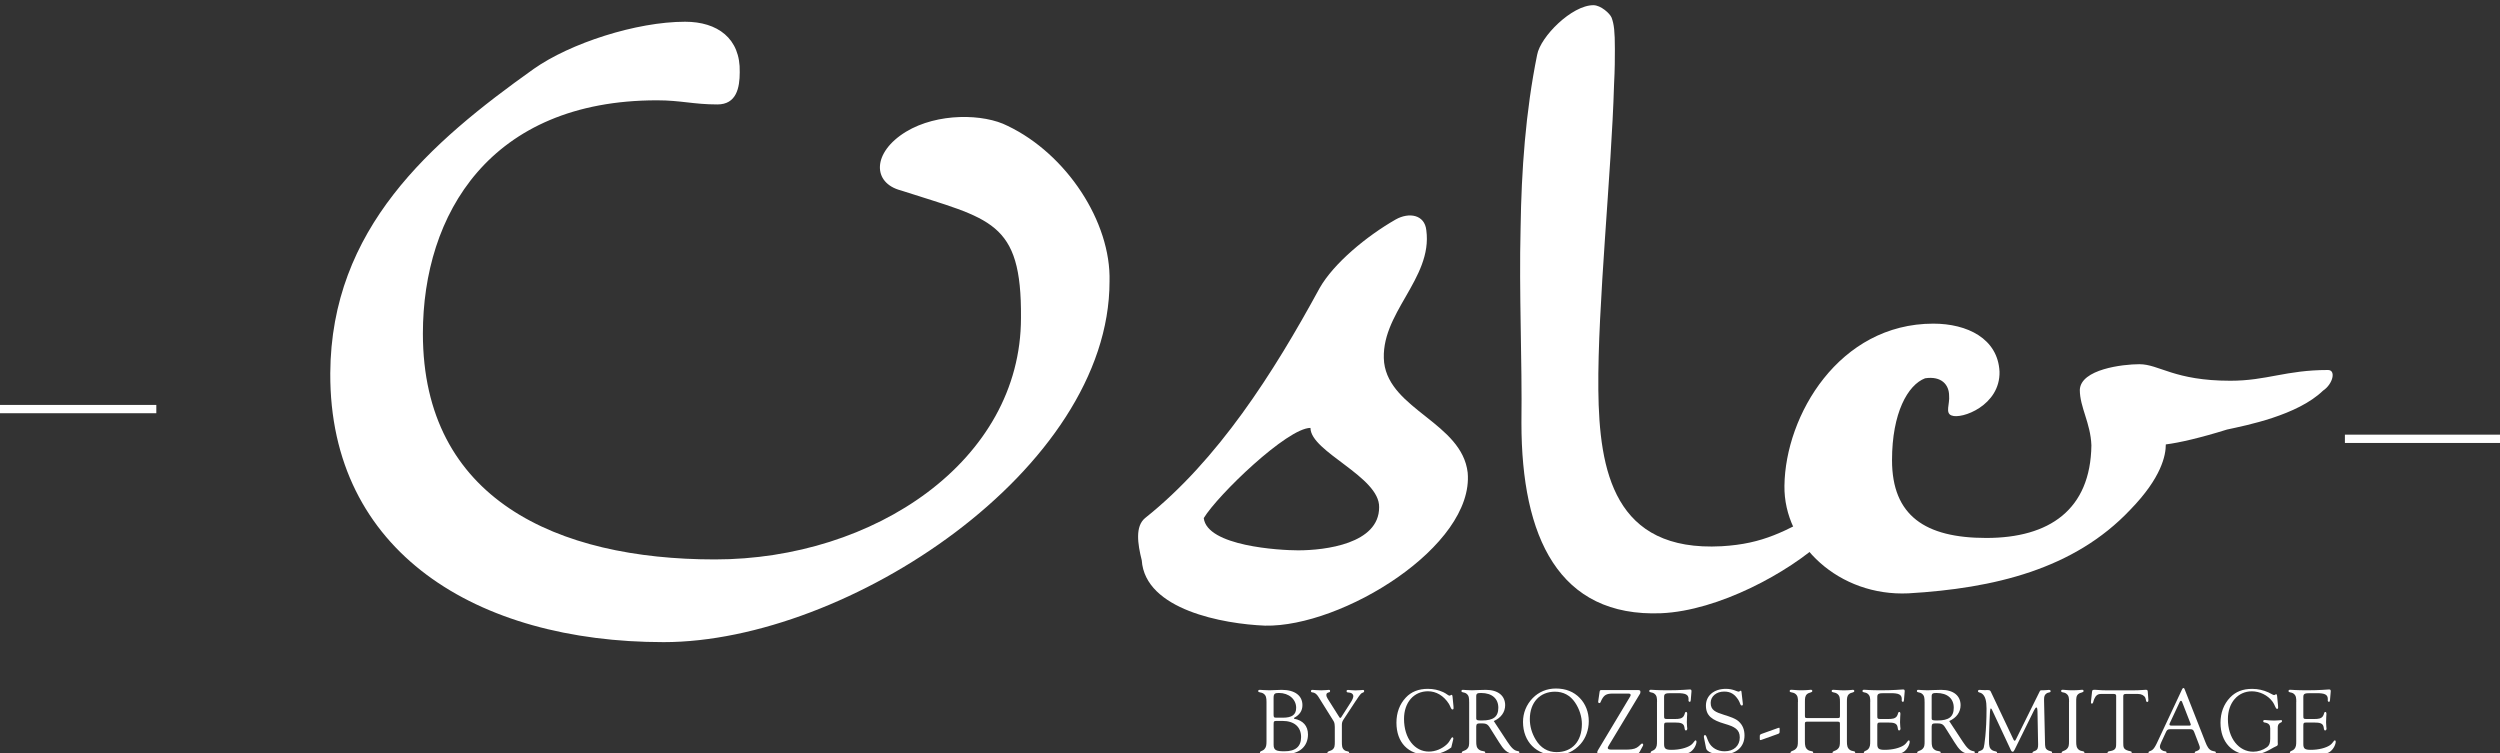
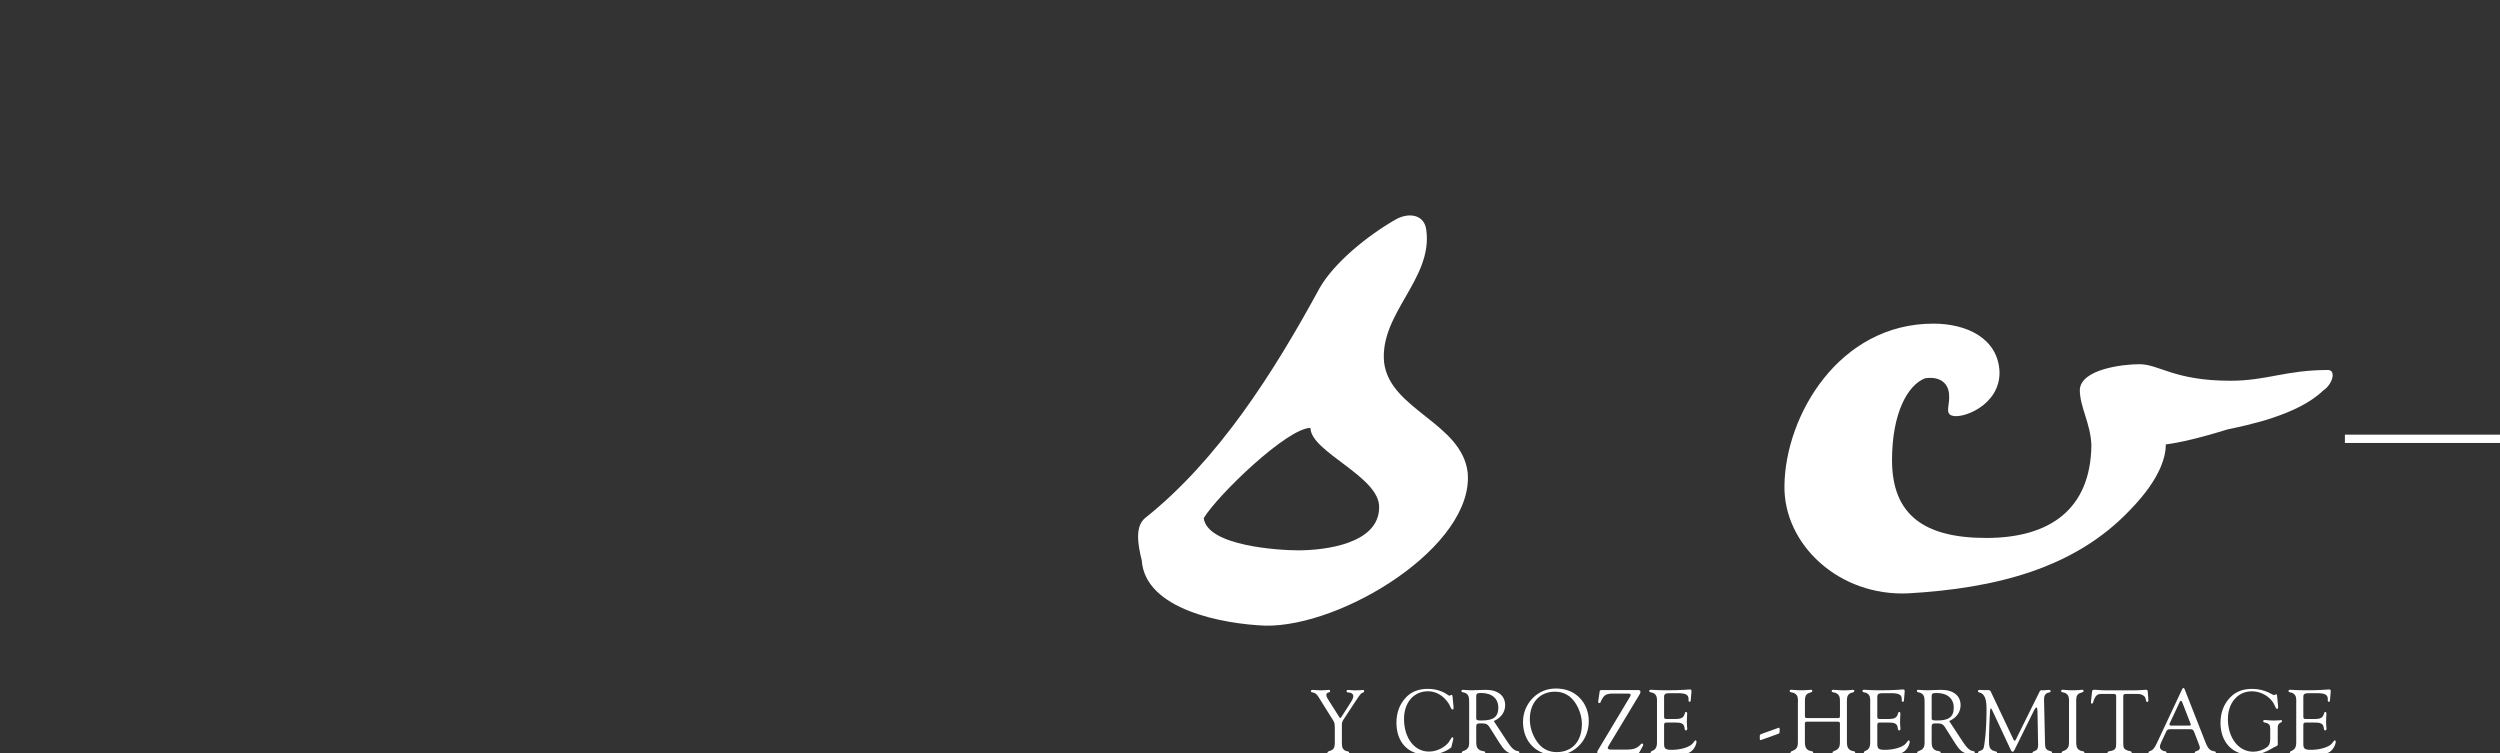
<svg xmlns="http://www.w3.org/2000/svg" version="1.1" id="Calque_1" x="0px" y="0px" viewBox="0 0 841.89 253.67" style="enable-background:new 0 0 841.89 253.67;" xml:space="preserve">
  <rect x="0" y="0" width="841.89" height="253.67" fill="#333333" stroke="none" />
  <style type="text/css">
	.st0{fill:none;stroke:#FFFFFF;stroke-width:2.796;}
	.st1{fill:#FFFFFF;}
</style>
  <g>
    <line class="st0" x1="789.66" y1="147.77" x2="842.3" y2="147.77" />
    <g>
-       <path class="st1" d="M179.74,23.2c12.26-8.64,34.54-15.88,50.98-15.88c10.86,0,18.67,5.57,18.39,16.99    c0,5.29-1.11,10.86-7.52,10.86c-8.08,0-12.26-1.39-20.34-1.39c-56.27,0-78.84,38.44-78.84,78.56c0,55.72,45.13,76.05,98.34,76.05    c53.49,0,103.07-33.15,103.07-81.35c0.28-32.87-10.31-33.15-40.39-42.9c-9.75-2.51-9.75-12.81,1.67-19.78    c10.59-6.41,26.19-6.13,34.27-1.95c19.78,9.47,34.82,32.32,34.27,52.37c0,63.24-88.31,121.46-150.15,121.46    c-62.96,0-112.55-30.37-112.27-90.54C111.48,76.96,144.91,47.99,179.74,23.2z" />
      <path class="st1" d="M385.6,174.47c24.52-19.5,43.18-48.75,58.78-77.44c4.74-8.36,15.88-17.55,25.63-23.12    c4.46-2.51,9.75-1.67,10.31,3.62c2.23,16.44-15.88,28.14-14.21,44.57c1.95,15.88,26.19,20.34,28.14,37.05    c2.23,24.79-42.34,52.09-68.25,51.54c-13.93-0.56-40.39-5.29-41.51-22.01C383.09,183.1,382.25,177.25,385.6,174.47z     M437.13,185.33c9.19,0,27.3-2.23,27.3-14.49c0.28-10.31-23.12-18.67-23.12-26.74c-7.8,0-31.2,22.57-35.94,30.37    C406.49,183.94,431,185.33,437.13,185.33z" />
-       <path class="st1" d="M512.07,76.68c0.28-19.22,1.67-39,5.57-58.22c1.11-6.13,11.7-16.71,18.94-16.71c2.51,0,5.57,2.79,6.13,4.18    c0.84,2.23,1.11,4.74,1.11,10.59c0,3.06,0,6.69-0.28,11.98c-0.84,29.53-5.57,74.66-5.29,102.8c0.28,27.3,5.29,54.6,41.51,52.65    c14.21-0.83,21.17-5.01,34.27-11.98c4.18-2.79,3.9,6.69,0.28,9.75c-11.98,11.14-35.66,23.96-54.88,24.79    c-34.54,1.39-47.08-25.63-47.08-64.07C512.63,120.98,511.51,98.97,512.07,76.68z" />
      <path class="st1" d="M656.37,133.24c0-3.62-2.51-6.69-8.08-5.85c-5.85,2.23-11.14,11.7-11.14,27.58    c0,18.67,11.14,26.19,31.76,26.19c21.17,0,35.1-9.47,35.38-31.2c-0.28-7.52-3.9-12.81-3.9-18.67c0.28-6.96,14.49-8.64,20.06-8.64    c6.69,0,11.7,5.57,30.64,5.57c12.26,0,18.67-3.62,32.87-3.62c2.79,0,1.67,4.74-1.67,6.96c-8.64,8.36-25.91,11.7-32.32,13.09    c-8.91,2.79-16.16,4.46-20.62,5.01c0,3.62-1.39,11.14-11.98,22.01c-18.94,20.06-45.97,26.46-74.66,28.14    c-23.4,1.11-42.07-16.44-41.79-36.22c0.28-23.68,18.39-54.6,50.14-54.6c11.42,0,21.73,5.01,22.29,16.16    c0.28,11.42-12.81,16.16-16.16,14.76C654.98,139.09,656.65,136.02,656.37,133.24z" />
    </g>
  </g>
  <g>
-     <path class="st1" d="M426.5,236.36c0-1.38-0.15-2.17-0.98-2.76c-0.86-0.61-1.81-0.28-1.81-0.86c0-0.37,0.18-0.43,0.64-0.43   c0.55,0,1.59,0.15,3.19,0.15c1.23,0,2.57-0.15,4.07-0.15c4.5,0,6.99,1.99,6.99,5.15c0,1.87-0.92,3.28-2.82,4.29v0.28   c3.03,0.55,4.69,2.45,4.69,5.3c0,3.95-2.79,6.62-7.6,6.62c-2.14,0-3.83-0.28-4.99-0.28c-1.87,0-2.94,0.18-3.25,0.18   c-0.15,0-0.34-0.21-0.34-0.43c0-0.55,0.83-0.43,1.47-1.1c0.64-0.64,0.74-1.44,0.74-2.7V236.36z M429.81,241.69h2.18   c3.09,0,4.5-0.98,4.5-3.34c0-2.85-2.45-4.99-5.79-4.99c-1.41,0-1.81,0.25-1.81,1.68v5.58   C428.89,241.48,428.98,241.69,429.81,241.69z M432.57,253c3.71,0,5.58-1.59,5.58-4.78c0-3.4-2.27-5.45-6.31-5.45h-1.87   c-0.95,0-1.07,0.15-1.07,1.1v6.92C428.89,252.69,429.84,253,432.57,253z" />
    <path class="st1" d="M449.48,244.64c0-0.77-0.12-1.41-0.43-1.87l-4.69-7.51c-0.55-0.89-0.98-1.62-1.81-1.96   c-0.55-0.21-1.07,0-1.07-0.55c0-0.31,0.15-0.43,0.55-0.43c0.46,0,1.41,0.15,2.91,0.15c1.38,0,2.27-0.15,2.54-0.15   c0.31,0,0.43,0.12,0.43,0.37c0,0.46-0.21,0.4-0.58,0.52c-0.46,0.15-0.67,0.37-0.67,0.83c0,0.4,0.15,0.8,0.46,1.29l3.89,6.16   c0.12,0.18,0.21,0.28,0.28,0.28c0.12,0,0.25-0.06,0.34-0.18l3.37-5.27c0.52-0.8,0.74-1.53,0.74-1.9c0-0.49-0.37-0.95-0.92-1.1   c-0.7-0.21-1.35,0.03-1.35-0.58c0-0.28,0.15-0.4,0.52-0.4c0.52,0,1.35,0.15,2.39,0.15c1.5,0,2.36-0.15,2.6-0.15   c0.28,0,0.4,0.12,0.4,0.4c0,0.55-0.58,0.46-0.95,0.77c-0.49,0.43-1.16,1.44-2.11,2.88l-3.86,5.88c-0.31,0.49-0.58,0.92-0.58,1.81   v5.61c0,1.44,0.03,2.3,0.83,2.91c0.74,0.58,1.62,0.25,1.62,0.86c0,0.34-0.15,0.43-0.58,0.43c-0.86,0-1.87-0.18-3.03-0.18   c-1.87,0-2.97,0.18-3.22,0.18c-0.31,0-0.49-0.15-0.49-0.4c0-0.61,1.01-0.49,1.72-1.07c0.77-0.64,0.77-1.41,0.77-2.76V244.64z" />
    <path class="st1" d="M480.68,254.19c-6.46,0-10.42-4.17-10.42-10.82c0-3.4,1.1-6.28,3.16-8.46c1.87-1.99,4.32-2.94,7.42-2.94   c1.87,0,3.52,0.37,5.15,1.1c1.1,0.49,1.72,1.2,2.14,1.2c0.25,0,0.49-0.28,0.71-0.28c0.18,0,0.28,0.21,0.31,0.61l0.31,3.19   c0.03,0.25,0.03,0.43,0.03,0.61c0,0.34-0.06,0.52-0.34,0.52c-0.55,0-0.64-0.95-1.23-1.9c-1.75-2.76-4.29-4.23-7.05-4.23   c-4.72,0-8.06,3.71-8.06,9.31c0,6.59,3.62,11,8.36,11c2.18,0,4.41-0.89,6.07-2.45c1.19-1.13,1.38-2.36,1.9-2.36   c0.15,0,0.28,0.18,0.28,0.43c0,0.06-0.03,0.25-0.09,0.49l-0.61,2.51C486.5,253.4,483.86,254.19,480.68,254.19z" />
    <path class="st1" d="M494.74,236.36c0-1.32-0.06-2.11-0.89-2.76c-0.8-0.61-1.69-0.28-1.69-0.86c0-0.37,0.15-0.43,0.58-0.43   c0.49,0,1.5,0.15,2.97,0.15c0.95,0,2.51-0.15,4.63-0.15c4.2,0,6.53,2.02,6.53,5.18c0,2.27-1.35,4.23-3.83,5.33l3.52,5.36   c1.47,2.24,2.45,3.86,3.71,4.5c0.74,0.37,1.38,0.18,1.38,0.61c0,0.49-0.52,0.55-1.68,0.55c-2.45,0-3.62-1.44-5.18-3.92l-3.19-5.06   c-0.77-1.2-1.47-1.26-3-1.26c-1.07,0-1.47,0.12-1.47,1.07v4.96c0,1.38,0.09,2.24,1.04,2.88c0.92,0.64,1.99,0.25,1.99,0.89   c0,0.34-0.15,0.43-0.58,0.43c-0.64,0-1.78-0.18-3.43-0.18c-2.08,0-3.19,0.18-3.4,0.18c-0.31,0-0.49-0.15-0.49-0.4   c0-0.58,0.92-0.46,1.69-1.13c0.8-0.71,0.8-1.47,0.8-2.7V236.36z M497.13,241.91c0,0.67,0.49,0.71,1.68,0.71c0.09,0,0.18,0,0.31,0   c3.74,0,5.45-1.2,5.45-4.29c0-3.03-2.08-4.96-5.79-4.96c-1.23,0-1.65,0.15-1.65,1.1V241.91z" />
    <path class="st1" d="M516.13,235.11c2.05-2.11,4.78-3.25,7.81-3.25c3.31,0,6.04,1.07,8.09,3.22c1.9,1.96,3,4.72,3,7.78   c0,2.94-1.01,5.7-2.76,7.69c-2.18,2.48-5.06,3.77-8.27,3.77c-6.62,0-11.12-4.53-11.12-11.21   C512.88,240.1,514.02,237.28,516.13,235.11z M517.17,249.11c1.62,2.73,4.04,4.17,7.02,4.17c5.18,0,8.52-3.55,8.52-9.47   c0-2.39-0.8-5.02-2.3-7.23c-1.62-2.42-3.95-3.65-6.77-3.65c-5.03,0-8.46,3.58-8.46,9.22C515.18,244.6,515.85,246.93,517.17,249.11z   " />
    <path class="st1" d="M548.98,234.52c0.12-0.18,0.15-0.34,0.15-0.49c0-0.25-0.21-0.46-0.67-0.46h-5.48c-2.02,0-2.76,0.55-3.52,1.9   c-0.46,0.8-0.43,1.29-0.83,1.29c-0.31,0-0.43-0.15-0.43-0.46c0-0.12,0.03-0.31,0.06-0.49l0.4-2.76c0.09-0.64,0.18-0.67,0.89-0.67   h11.83c0.74,0,1.04,0.06,1.04,0.58c0,0.64-0.25,0.83-0.34,0.98l-10.23,16.97c-0.25,0.43-0.43,0.7-0.43,0.98   c0,0.37,0.43,0.55,1.26,0.55h4.57c1.72,0,3.03-0.12,3.95-0.67c1.07-0.64,1.38-1.38,1.81-1.38c0.18,0,0.34,0.18,0.34,0.4   c0,0.09,0,0.21-0.09,0.37l-1.13,2.08c-0.28,0.52-0.71,0.58-1.47,0.58c-1.38,0-3.71-0.12-6.89-0.12c-2.54,0-4.01,0.18-4.38,0.18   c-0.21,0-0.37,0-0.52,0c-0.74,0-0.98-0.03-0.98-0.52c0-0.34,0.18-0.64,0.4-1.01L548.98,234.52z" />
    <path class="st1" d="M558.02,236.36c0-1.32-0.06-2.11-0.89-2.76c-0.8-0.61-1.72-0.28-1.72-0.86c0-0.37,0.15-0.46,0.58-0.46   c0.28,0,2.11,0.18,5.64,0.18c4.44,0,6.89-0.28,7.38-0.28c0.46,0,0.61,0.09,0.61,0.61c0,0.12-0.03,0.25-0.03,0.4l-0.21,2.51   c-0.03,0.43-0.09,0.64-0.37,0.64c-0.25,0-0.4-0.18-0.4-0.55c0-0.12,0.03-0.25,0.03-0.34c0-1.62-1.13-2.02-3.74-2.02   c-0.86,0-1.56,0-2.15,0c-1.75,0-2.36,0.12-2.36,1.23v6.31c0,0.98,0.03,1.16,1.04,1.16h2.51c1.53,0,2.48-0.12,3.06-0.98   c0.43-0.61,0.31-1.41,0.8-1.41c0.21,0,0.37,0.21,0.37,0.67c0,0.4-0.12,1.35-0.12,2.82c0,1.19,0.15,1.9,0.15,2.11   c0,0.4-0.21,0.64-0.43,0.64c-0.58,0-0.37-0.77-0.64-1.5c-0.37-0.95-1.32-1.16-2.94-1.16h-2.88c-0.8,0-0.92,0.18-0.92,1.01v6.25   c0,1.56,0.55,1.93,2.51,1.93c2.73,0,5.06-0.67,6.31-1.47c1.17-0.74,1.38-1.72,1.81-1.72c0.15,0,0.28,0.18,0.28,0.52   c0,0.46-0.34,1.56-0.98,2.36c-0.98,1.23-1.87,1.59-3.31,1.59c-1.01,0-2.82-0.18-5.39-0.18c-3.4,0-5.15,0.21-5.42,0.21   c-0.15,0-0.34-0.18-0.34-0.37c0-0.64,0.8-0.49,1.44-1.16c0.67-0.71,0.7-1.5,0.7-2.7V236.36z" />
-     <path class="st1" d="M573.86,248.59c-0.06-0.21-0.06-0.4-0.06-0.55c0-0.34,0.12-0.49,0.37-0.49c0.52,0,0.52,0.89,1.26,2.36   c0.95,1.93,2.97,3.09,5.33,3.09c3.16,0,5.12-1.9,5.12-4.66c0-2.7-1.72-3.62-5.09-4.6c-4.29-1.26-6.31-2.7-6.31-6.16   c0-3.22,2.6-5.61,6.74-5.61c2.39,0,3.77,0.95,4.2,0.95c0.37,0,0.64-0.34,0.83-0.34c0.09,0,0.18,0.15,0.21,0.43l0.43,3.74   c0.03,0.15,0.03,0.28,0.03,0.4c0,0.28-0.09,0.43-0.37,0.43c-0.58,0-0.46-0.8-1.13-1.84c-1.26-1.99-2.63-2.85-4.81-2.85   c-2.63,0-4.53,1.62-4.53,3.8c0,2.48,1.62,3.12,4.5,4.04c2.14,0.67,3.86,1.23,4.93,2.21c1.35,1.23,1.96,2.76,1.96,4.75   c0,3.83-2.76,6.4-7.54,6.4c-3.03,0-5.18-0.98-5.39-2.08L573.86,248.59z" />
    <path class="st1" d="M592.83,249.23c-0.18,0-0.21-0.12-0.21-0.46v-0.95c0-0.34,0.18-0.52,0.58-0.67l5.55-1.99   c0.15-0.06,0.28-0.09,0.37-0.09c0.15,0,0.18,0.12,0.18,0.46v0.95c0,0.34-0.18,0.55-0.55,0.67l-5.55,1.99   C593.04,249.2,592.92,249.23,592.83,249.23z" />
    <path class="st1" d="M605.48,236.36c0-1.32-0.06-2.11-0.95-2.76c-0.86-0.61-1.84-0.28-1.84-0.86c0-0.37,0.18-0.46,0.64-0.46   c0.58,0,1.62,0.18,3.12,0.18c2.08,0,3.16-0.18,3.37-0.18c0.31,0,0.49,0.18,0.49,0.4c0,0.61-1.01,0.43-1.75,1.04   c-0.7,0.61-0.74,1.38-0.74,2.63v4.69c0,0.7,0.12,0.77,0.8,0.77h10.17c0.67,0,0.83-0.06,0.83-0.77v-4.66c0-1.32-0.06-2.11-0.95-2.76   c-0.86-0.61-1.84-0.31-1.84-0.89c0-0.37,0.18-0.43,0.64-0.43c0.83,0,1.96,0.18,3.4,0.18c1.84,0,2.88-0.18,3.09-0.18   c0.31,0,0.49,0.18,0.49,0.4c0,0.61-1.01,0.4-1.75,1.01c-0.71,0.61-0.74,1.38-0.74,2.63v13.3c0,1.38,0.12,2.24,0.98,2.88   c0.83,0.61,1.81,0.25,1.81,0.89c0,0.37-0.18,0.43-0.64,0.43c-0.98,0-2.08-0.18-3.31-0.18c-1.87,0-2.97,0.18-3.22,0.18   c-0.31,0-0.46-0.15-0.46-0.4c0-0.58,0.89-0.46,1.66-1.13c0.8-0.71,0.83-1.47,0.83-2.7v-5.94c0-0.55-0.25-0.64-0.83-0.64h-10.17   c-0.58,0-0.8,0.09-0.8,0.64v5.97c0,1.38,0.12,2.24,0.98,2.88c0.83,0.61,1.81,0.25,1.81,0.89c0,0.37-0.18,0.43-0.64,0.43   c-0.98,0-2.08-0.18-3.31-0.18c-1.87,0-2.94,0.18-3.19,0.18c-0.31,0-0.49-0.15-0.49-0.4c0-0.58,0.89-0.46,1.65-1.13   c0.8-0.71,0.83-1.47,0.83-2.7V236.36z" />
    <path class="st1" d="M629.82,236.36c0-1.32-0.06-2.11-0.89-2.76c-0.8-0.61-1.72-0.28-1.72-0.86c0-0.37,0.15-0.46,0.58-0.46   c0.28,0,2.11,0.18,5.64,0.18c4.44,0,6.89-0.28,7.38-0.28c0.46,0,0.61,0.09,0.61,0.61c0,0.12-0.03,0.25-0.03,0.4l-0.21,2.51   c-0.03,0.43-0.09,0.64-0.37,0.64c-0.25,0-0.4-0.18-0.4-0.55c0-0.12,0.03-0.25,0.03-0.34c0-1.62-1.13-2.02-3.74-2.02   c-0.86,0-1.56,0-2.15,0c-1.75,0-2.36,0.12-2.36,1.23v6.31c0,0.98,0.03,1.16,1.04,1.16h2.51c1.53,0,2.48-0.12,3.06-0.98   c0.43-0.61,0.31-1.41,0.8-1.41c0.21,0,0.37,0.21,0.37,0.67c0,0.4-0.12,1.35-0.12,2.82c0,1.19,0.15,1.9,0.15,2.11   c0,0.4-0.21,0.64-0.43,0.64c-0.58,0-0.37-0.77-0.64-1.5c-0.37-0.95-1.32-1.16-2.94-1.16h-2.88c-0.8,0-0.92,0.18-0.92,1.01v6.25   c0,1.56,0.55,1.93,2.51,1.93c2.73,0,5.06-0.67,6.31-1.47c1.17-0.74,1.38-1.72,1.81-1.72c0.15,0,0.28,0.18,0.28,0.52   c0,0.46-0.34,1.56-0.98,2.36c-0.98,1.23-1.87,1.59-3.31,1.59c-1.01,0-2.82-0.18-5.39-0.18c-3.4,0-5.15,0.21-5.42,0.21   c-0.15,0-0.34-0.18-0.34-0.37c0-0.64,0.8-0.49,1.44-1.16c0.67-0.71,0.7-1.5,0.7-2.7V236.36z" />
    <path class="st1" d="M648.11,236.36c0-1.32-0.06-2.11-0.89-2.76c-0.8-0.61-1.69-0.28-1.69-0.86c0-0.37,0.15-0.43,0.58-0.43   c0.49,0,1.5,0.15,2.97,0.15c0.95,0,2.51-0.15,4.63-0.15c4.2,0,6.53,2.02,6.53,5.18c0,2.27-1.35,4.23-3.83,5.33l3.52,5.36   c1.47,2.24,2.45,3.86,3.71,4.5c0.74,0.37,1.38,0.18,1.38,0.61c0,0.49-0.52,0.55-1.68,0.55c-2.45,0-3.62-1.44-5.18-3.92l-3.19-5.06   c-0.77-1.2-1.47-1.26-3-1.26c-1.07,0-1.47,0.12-1.47,1.07v4.96c0,1.38,0.09,2.24,1.04,2.88c0.92,0.64,1.99,0.25,1.99,0.89   c0,0.34-0.15,0.43-0.58,0.43c-0.64,0-1.78-0.18-3.43-0.18c-2.08,0-3.19,0.18-3.4,0.18c-0.31,0-0.49-0.15-0.49-0.4   c0-0.58,0.92-0.46,1.69-1.13c0.8-0.71,0.8-1.47,0.8-2.7V236.36z M650.5,241.91c0,0.67,0.49,0.71,1.68,0.71c0.09,0,0.18,0,0.31,0   c3.74,0,5.45-1.2,5.45-4.29c0-3.03-2.08-4.96-5.79-4.96c-1.23,0-1.65,0.15-1.65,1.1V241.91z" />
    <path class="st1" d="M670.42,238.57c-0.25,0-0.34,1.41-0.43,4.23l-0.15,4.08c-0.03,1.01-0.03,1.9-0.03,2.67   c0,1.59,0.09,2.45,1.13,3.12c0.67,0.43,1.59,0.21,1.59,0.8c0,0.25-0.25,0.4-0.64,0.4c-0.37,0-1.47-0.18-3.34-0.18   c-1.01,0-1.65,0.18-1.93,0.18c-0.25,0-0.49-0.21-0.49-0.46c0-0.18,0.12-0.37,0.25-0.4c0.8-0.28,1.41-0.4,1.68-1.35   c0.15-0.49,0.92-5.09,0.92-13.05c0-2.54-0.4-4.2-1.56-5.06c-0.55-0.43-1.32-0.25-1.32-0.8c0-0.31,0.21-0.43,0.61-0.43   c0.37,0,0.95,0.09,1.75,0.09c0.15,0,0.4-0.03,0.67-0.03c1.07,0,1.1,0.12,1.41,0.8l7.51,15.87c0.12,0.28,0.28,0.4,0.4,0.4   c0.15,0,0.28-0.15,0.43-0.46l7.94-16.02c0.21-0.4,0.21-0.52,0.77-0.52c0.15,0,0.37,0,0.64,0c0.77,0,1.35-0.12,1.69-0.12   c0.43,0,0.64,0.15,0.64,0.4c0,0.61-0.74,0.34-1.35,0.77c-0.74,0.49-0.86,1.1-0.86,2.08c0,0.12,0,0.25,0,0.4l0.31,13.73   c0.03,1.78,0,2.45,1.1,3c0.71,0.34,1.29,0.21,1.29,0.67c0,0.28-0.25,0.43-0.71,0.43c-0.83,0-1.9-0.12-3.19-0.12   c-1.16,0-1.93,0.18-2.24,0.18c-0.31,0-0.46-0.09-0.46-0.34c0-0.46,0.49-0.49,1.01-0.74c0.77-0.37,0.89-1.04,0.89-2.11   c0-0.37-0.03-0.8-0.03-1.26l-0.18-9.71c-0.03-0.98-0.12-1.47-0.37-1.47c-0.21,0-0.49,0.37-0.83,1.04l-6.5,13.17   c-0.21,0.46-0.4,0.71-0.67,0.71c-0.25,0-0.46-0.21-0.67-0.71l-6.31-13.48C670.66,238.69,670.51,238.57,670.42,238.57z" />
    <path class="st1" d="M696.77,236.36c0-1.32-0.06-2.11-0.92-2.76c-0.83-0.64-1.75-0.25-1.75-0.92c0-0.31,0.18-0.4,0.61-0.4   c0.49,0,1.53,0.18,3.06,0.18c2.08,0,3.19-0.18,3.4-0.18c0.31,0,0.49,0.18,0.49,0.4c0,0.61-1.04,0.43-1.78,1.04   c-0.71,0.61-0.71,1.38-0.71,2.63v13.3c0,1.38,0.09,2.24,0.95,2.88c0.83,0.61,1.81,0.25,1.81,0.89c0,0.37-0.18,0.43-0.64,0.43   c-0.98,0-2.05-0.18-3.31-0.18c-1.9,0-2.97,0.18-3.22,0.18c-0.31,0-0.49-0.15-0.49-0.4c0-0.58,0.89-0.46,1.65-1.13   c0.8-0.71,0.83-1.47,0.83-2.7V236.36z" />
    <path class="st1" d="M712.64,234.46c0-0.58-0.21-0.77-0.86-0.77h-4.26c-1.13,0-1.78,0.55-2.3,1.75c-0.34,0.83-0.28,1.5-0.77,1.5   c-0.25,0-0.31-0.12-0.31-0.4c0-0.12,0-0.31,0.03-0.52l0.34-3.09c0.06-0.61,0.28-0.64,1.01-0.64c0.67,0,1.87,0.18,3.62,0.18h9.56   c1.93,0,3.25-0.18,3.92-0.18c0.43,0,0.61,0.15,0.64,0.52l0.21,2.79c0,0.06,0,0.15,0,0.21c0,0.37-0.09,0.58-0.37,0.58   c-0.55,0-0.34-0.8-0.67-1.44c-0.4-0.77-1.29-1.26-2.48-1.26h-3.98c-0.7,0-0.95,0.15-0.95,0.8v15.54c0,1.53,0.06,2.11,1.16,2.6   c1.01,0.46,1.68,0.21,1.68,0.77c0,0.31-0.21,0.46-0.67,0.46c-0.89,0-2.05-0.21-3.49-0.21c-1.75,0-2.88,0.28-3.4,0.28   c-0.37,0-0.58-0.15-0.58-0.43c0-0.67,0.98-0.43,1.81-0.8c1.1-0.49,1.1-1.16,1.1-2.79V234.46z" />
    <path class="st1" d="M734.83,232.13c0.15-0.31,0.25-0.43,0.49-0.43c0.21,0,0.28,0.18,0.4,0.49l6.96,17.71   c0.58,1.5,1.13,2.48,2.11,2.88c0.71,0.31,1.41,0.12,1.41,0.64c0,0.28-0.12,0.37-0.4,0.37c-0.43,0-1.62-0.18-3.52-0.18   c-1.65,0-2.57,0.21-2.85,0.21c-0.18,0-0.34-0.21-0.34-0.37c0-0.37,0.28-0.4,0.71-0.55c0.67-0.25,1.01-0.52,1.01-1.07   c0-0.28-0.09-0.64-0.31-1.17l-1.59-4.14c-0.28-0.71-0.52-0.95-1.32-0.95h-6.89c-0.83,0-1.04,0.4-1.38,1.13l-1.5,3.25   c-0.28,0.61-0.46,1.1-0.46,1.56c0,0.55,0.37,1.04,1.13,1.35c0.52,0.21,1.1,0.03,1.1,0.55c0,0.28-0.15,0.37-0.49,0.37   c-0.58,0-1.78-0.18-3.49-0.18c-0.83,0-1.41,0.18-1.72,0.18c-0.18,0-0.37-0.18-0.37-0.4c0-0.43,0.7-0.4,1.23-0.8   c0.61-0.46,1.07-1.26,1.59-2.33L734.83,232.13z M737.19,244.36c0.37,0,0.58-0.12,0.58-0.31c0-0.12-0.06-0.28-0.15-0.52l-2.79-7.17   c-0.09-0.25-0.25-0.37-0.37-0.37c-0.12,0-0.28,0.09-0.4,0.34l-3.31,7.08c-0.12,0.21-0.18,0.4-0.18,0.55c0,0.28,0.25,0.4,0.77,0.4   H737.19z" />
  </g>
  <g>
    <path class="st1" d="M764.49,245.19c0-0.86-0.25-1.32-1.04-1.68c-0.58-0.25-1.29-0.09-1.29-0.61c0-0.37,0.18-0.43,0.61-0.43   c0.49,0,1.56,0.18,3.16,0.18c1.29,0,2.05-0.15,2.24-0.15c0.21,0,0.31,0.09,0.31,0.31c0,0.52-0.43,0.43-0.83,0.74   c-0.46,0.34-0.61,0.83-0.61,1.59v4.75c0,0.15,0.03,0.37,0.03,0.64c0,0.74-0.49,0.67-1.35,1.16c-2.05,1.16-4.23,2.51-7.75,2.51   c-6.16,0-10.2-4.23-10.2-10.79c0-3.4,1.1-6.28,3.19-8.49c1.93-2.02,4.32-2.94,7.48-2.94c1.93,0,3.74,0.4,5.48,1.19   c0.95,0.43,1.5,0.89,1.9,0.89c0.25,0,0.49-0.28,0.7-0.28c0.18,0,0.28,0.21,0.31,0.61l0.31,3.19c0.03,0.25,0.03,0.49,0.03,0.64   c0,0.34-0.06,0.49-0.34,0.49c-0.58,0-0.58-1.16-1.65-2.57c-1.53-2.02-4.2-3.34-6.86-3.34c-4.63,0-8.06,3.77-8.06,9.34   c0,6.53,3.74,11,8.52,11c1.62,0,3.31-0.55,4.56-1.47c0.89-0.64,1.17-1.5,1.17-2.85V245.19z" />
  </g>
  <g>
    <path class="st1" d="M773.29,236.36c0-1.32-0.06-2.11-0.89-2.76c-0.8-0.61-1.72-0.28-1.72-0.86c0-0.37,0.15-0.46,0.58-0.46   c0.28,0,2.11,0.18,5.64,0.18c4.44,0,6.89-0.28,7.38-0.28c0.46,0,0.61,0.09,0.61,0.61c0,0.12-0.03,0.25-0.03,0.4l-0.21,2.51   c-0.03,0.43-0.09,0.64-0.37,0.64c-0.25,0-0.4-0.18-0.4-0.55c0-0.12,0.03-0.25,0.03-0.34c0-1.62-1.13-2.02-3.74-2.02   c-0.86,0-1.56,0-2.15,0c-1.75,0-2.36,0.12-2.36,1.23v6.31c0,0.98,0.03,1.16,1.04,1.16h2.51c1.53,0,2.48-0.12,3.06-0.98   c0.43-0.61,0.31-1.41,0.8-1.41c0.21,0,0.37,0.21,0.37,0.67c0,0.4-0.12,1.35-0.12,2.82c0,1.19,0.15,1.9,0.15,2.11   c0,0.4-0.21,0.64-0.43,0.64c-0.58,0-0.37-0.77-0.64-1.5c-0.37-0.95-1.32-1.16-2.94-1.16h-2.88c-0.8,0-0.92,0.18-0.92,1.01v6.25   c0,1.56,0.55,1.93,2.51,1.93c2.73,0,5.06-0.67,6.31-1.47c1.17-0.74,1.38-1.72,1.81-1.72c0.15,0,0.28,0.18,0.28,0.52   c0,0.46-0.34,1.56-0.98,2.36c-0.98,1.23-1.87,1.59-3.31,1.59c-1.01,0-2.82-0.18-5.39-0.18c-3.4,0-5.15,0.21-5.42,0.21   c-0.15,0-0.34-0.18-0.34-0.37c0-0.64,0.8-0.49,1.44-1.16c0.67-0.71,0.7-1.5,0.7-2.7V236.36z" />
  </g>
  <g>
-     <line class="st0" x1="0" y1="137.76" x2="52.64" y2="137.76" />
-   </g>
+     </g>
</svg>